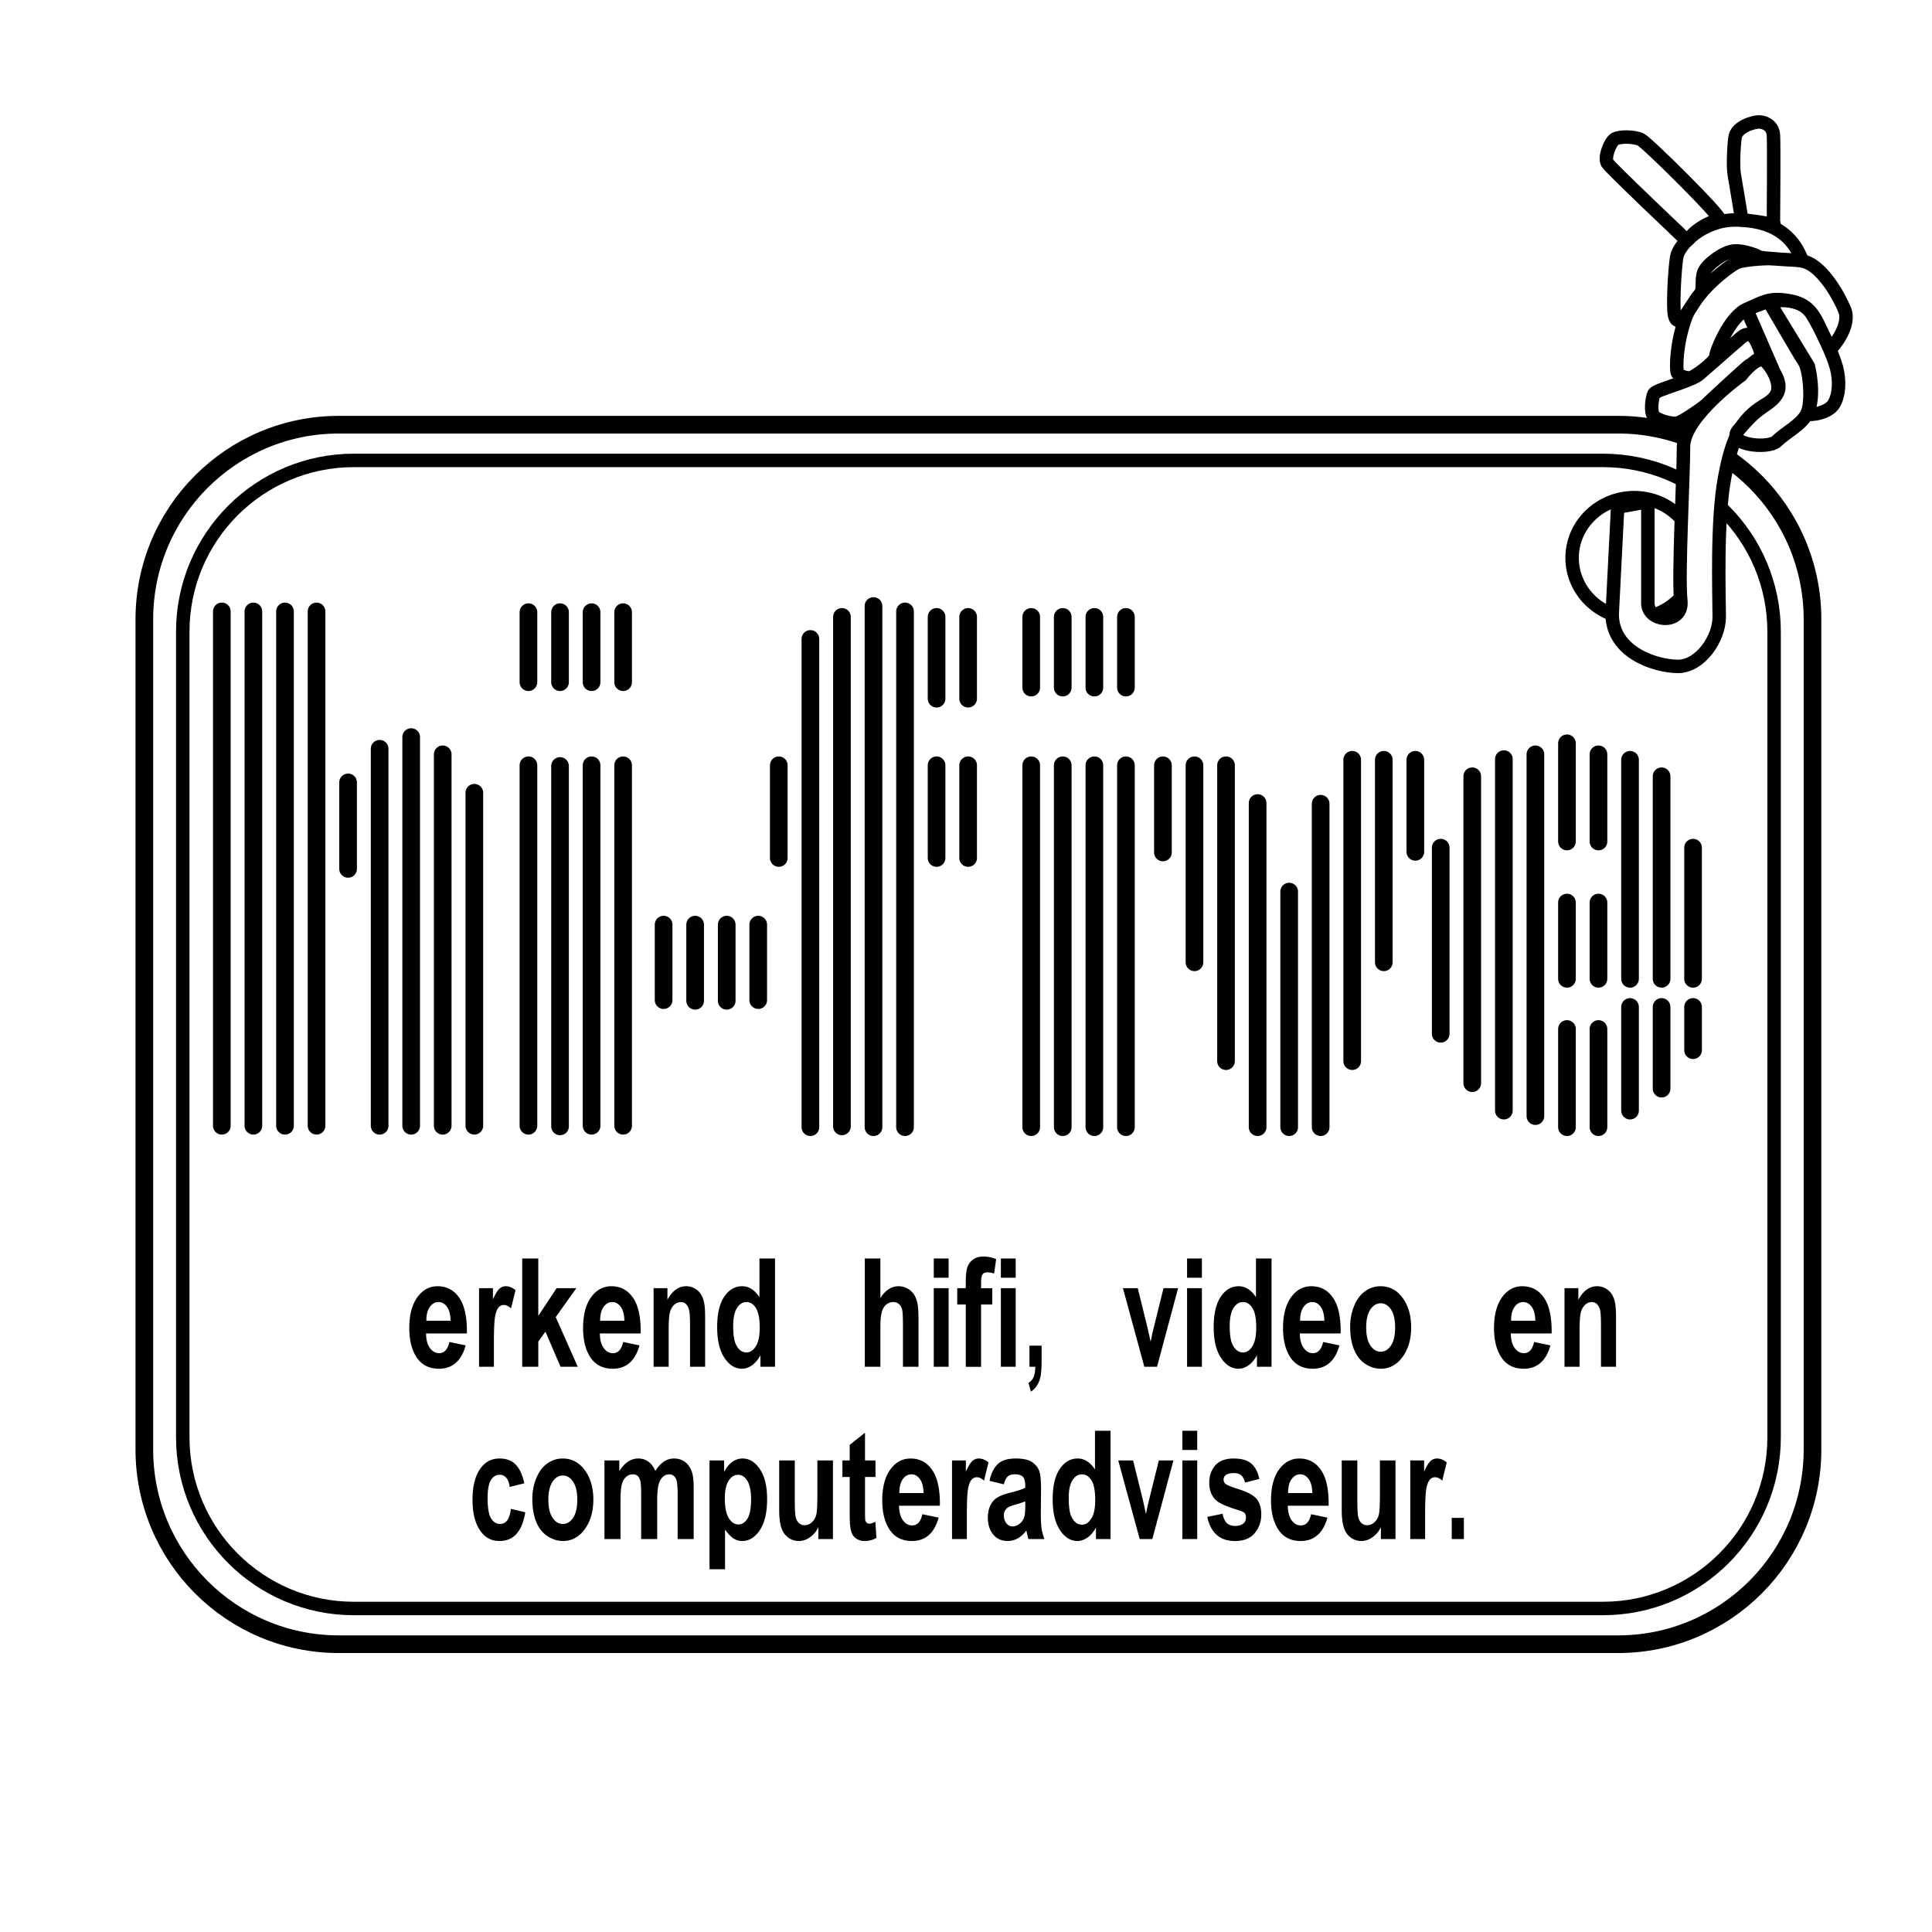
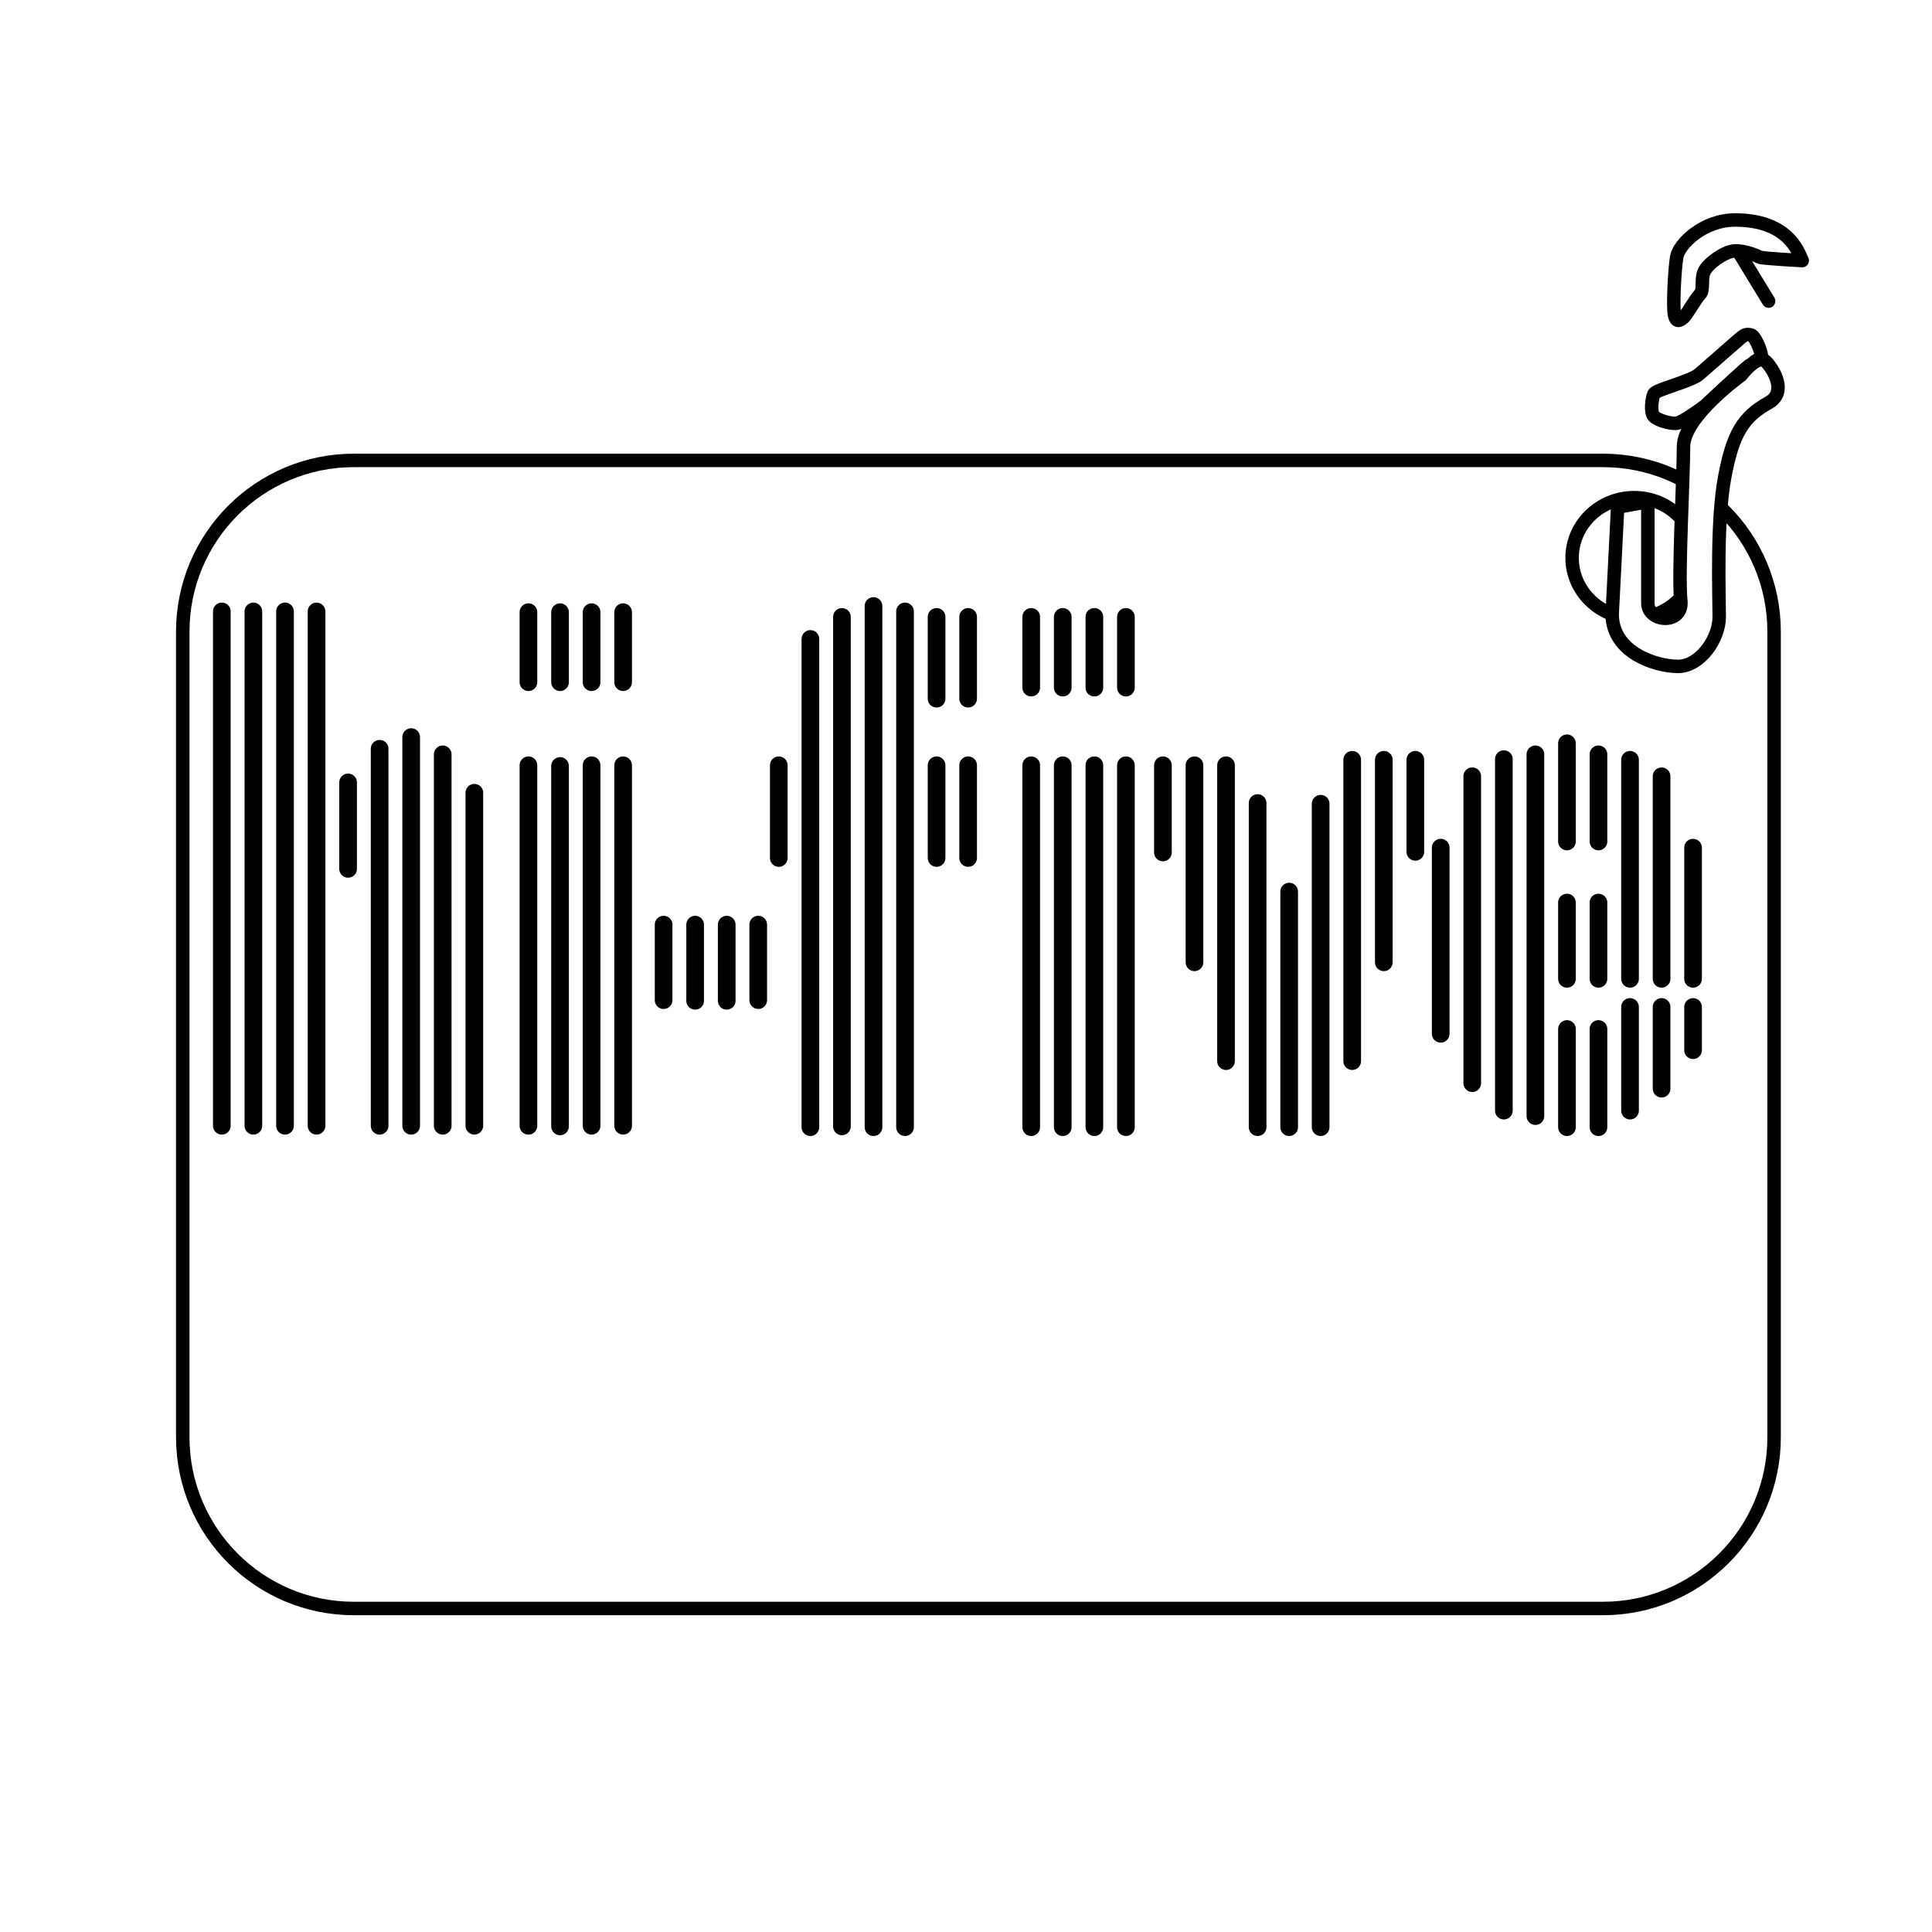
<svg xmlns="http://www.w3.org/2000/svg" width="2500" height="2500" viewBox="0 0 192.756 192.756">
  <path fill-rule="evenodd" clip-rule="evenodd" fill="#fff" d="M0 0h192.756v192.756H0V0z" />
-   <path d="M161.436 164.043c10.715 0 19.398-8.701 19.398-19.422v-82.83c0-10.727-8.684-19.419-19.398-19.419H33.801c-10.715 0-19.4 8.692-19.4 19.419v82.83c0 10.721 8.685 19.422 19.4 19.422h127.635z" fill-rule="evenodd" clip-rule="evenodd" fill="#fff" stroke="#000" stroke-width="1.762" stroke-linejoin="round" stroke-miterlimit="2.613" />
  <path d="M159.932 160.479c9.422 0 17.07-7.648 17.07-17.088V63.025c0-9.447-7.648-17.089-17.07-17.089H35.305c-9.423 0-17.071 7.643-17.071 17.089v80.366c0 9.439 7.648 17.088 17.071 17.088h124.627z" fill-rule="evenodd" clip-rule="evenodd" fill="#fff" stroke="#000" stroke-width="1.343" stroke-linejoin="round" stroke-miterlimit="2.613" />
  <path d="M22.132 61.002v51.316m3.149-51.316v51.316m0-51.316v51.316m3.154-51.316v51.316m0-51.316v51.316m3.147-51.316v51.316m0-51.316v51.316m3.147-34.257v8.628m3.146-11.984v37.614m3.148-38.781v38.781m3.147-37.061v37.061m3.155-33.225v33.224m28.324-20.069v7.534M77.7 76.351v9.251m3.153-21.854v48.711M84 61.548v50.831m3.149-51.916v51.996m3.145-51.457v51.316m0-51.316v51.457m3.148-50.911v8.161m0 6.642v9.251m3.149-24.054v8.161m0 6.642v9.251m6.294-9.251v36.108m0-50.911v7.056m3.146 7.747v36.108m0-50.911v7.056m3.155 7.747v36.108m0-50.911v7.056m3.148 7.747v36.108m0-50.911v7.056m3.691 7.747v8.699m3.149-8.699v19.658m3.146-19.658v29.521m3.153-25.752v32.339m3.148-23.505v23.505m3.141-32.272v32.272m3.148-36.655v30.067m3.152-30.067v20.205m3.147-20.205v9.185m2.531-.419v18.571m3.147-25.693v30.621m3.154-32.332v35.07m3.147-35.549v36.096m3.148-21.308v7.612m0-23.5v9.797m3.144 6.091v7.612m0-22.4v8.698m3.149 16.507v10.344m0-35.003v21.854m3.148 2.805v8.152m0-31.167v20.21m3.141-13.088v13.088M52.722 76.351v35.968m3.153-51.243v6.987m0 8.36v35.956m3.147-36.028v35.968m3.147-35.968v35.968m-3.147-51.243v6.987m3.147-6.987v6.987m-9.447-6.987v6.987m19.782 24.186v7.601m-3.15-7.601v7.601m-3.146-7.601v7.534m102.71.68v4.316m-12.582-2.117v9.797m3.144-9.797v9.797" fill="none" stroke="#000" stroke-width="1.762" stroke-linecap="round" stroke-linejoin="round" stroke-miterlimit="2.613" />
-   <path d="M44.837 133.889l1.625.34c-.206.76-.533 1.34-.982 1.736-.449.398-1.007.594-1.68.594-1.068 0-1.855-.445-2.358-1.34-.407-.717-.607-1.621-.607-2.715 0-1.305.268-2.326.795-3.068.533-.736 1.205-1.107 2.024-1.107.916 0 1.644.385 2.172 1.158.526.771.781 1.957.757 3.553h-4.075c.007.621.134 1.105.382 1.449.25.344.558.518.922.518a.84.84 0 0 0 .631-.266c.172-.177.303-.462.394-.852zm.122-2.114c-.013-.609-.135-1.074-.365-1.393s-.515-.477-.843-.477c-.352 0-.642.168-.878.504-.23.334-.34.789-.335 1.365h2.421v.001zM49.277 136.365h-1.481v-7.844h1.384v1.115c.236-.525.449-.879.637-1.047a.892.892 0 0 1 .635-.262c.34 0 .667.131.983.395l-.449 1.816c-.253-.229-.484-.34-.704-.34a.691.691 0 0 0-.534.238c-.144.16-.261.451-.345.871s-.126 1.297-.126 2.631v2.427zM52.102 136.365v-10.804h1.603v5.722l1.83-2.762H57.5l-2.057 2.887 2.203 4.957h-1.722l-1.505-3.511-.714 1.001v2.51h-1.603zM62.176 133.889l1.625.34c-.207.76-.534 1.34-.982 1.736-.449.398-1.007.594-1.682.594-1.066 0-1.855-.445-2.358-1.34-.405-.717-.604-1.621-.604-2.715 0-1.305.259-2.326.793-3.068.533-.736 1.207-1.107 2.026-1.107.915 0 1.637.385 2.17 1.158.528.771.781 1.957.759 3.553h-4.076c.006.621.132 1.105.382 1.449.249.344.559.518.921.518.25 0 .461-.088.632-.266.169-.177.303-.462.394-.852zm.12-2.114c-.011-.609-.132-1.074-.363-1.393s-.516-.477-.843-.477c-.353 0-.643.168-.88.504-.23.334-.339.789-.333 1.365h2.419v.001zM70.351 136.365h-1.505v-4.02c0-.85-.031-1.402-.097-1.65a1.261 1.261 0 0 0-.302-.584.734.734 0 0 0-.516-.205.98.98 0 0 0-.692.297c-.199.197-.34.459-.412.787-.079.326-.114.928-.114 1.809v3.566h-1.505v-7.844h1.382v1.152c.493-.896 1.116-1.346 1.862-1.346.335 0 .632.082.903.248.275.164.48.377.62.631.146.258.243.551.297.875.055.326.08.793.08 1.398v4.886h-.001zM77.322 136.365H75.87v-1.15c-.243.445-.528.783-.855 1.008-.327.227-.663.336-.995.336-.679 0-1.262-.363-1.746-1.092-.48-.73-.722-1.748-.722-3.053 0-1.336.236-2.35.709-3.047.472-.693 1.067-1.039 1.789-1.039.66 0 1.237.363 1.722 1.094v-3.861h1.551v10.804h-.001zm-4.171-4.09c0 .844.085 1.457.261 1.834.256.551.613.824 1.069.824.363 0 .672-.207.933-.617.255-.408.382-1.021.382-1.842 0-.91-.127-1.566-.375-1.969-.25-.398-.564-.6-.946-.6-.376 0-.693.197-.946.596-.249.395-.378.987-.378 1.774zM87.834 125.561v3.951c.502-.789 1.103-1.184 1.805-1.184.359 0 .679.088.972.268.286.176.501.402.655.68.145.275.241.584.295.916.049.336.079.855.079 1.562v4.611h-1.552v-4.162c0-.824-.03-1.348-.089-1.568a1.05 1.05 0 0 0-.315-.531.837.837 0 0 0-.566-.197 1.07 1.07 0 0 0-.696.252c-.206.166-.358.422-.449.762-.097.338-.138.838-.138 1.5v3.945h-1.553v-10.805h1.552zM93.163 127.479v-1.918h1.481v1.918h-1.481zm0 8.886v-7.844h1.481v7.844h-1.481zM95.505 128.521h.849v-.588c0-.654.055-1.146.151-1.473.104-.32.292-.586.57-.789.273-.203.625-.307 1.037-.307.438 0 .857.088 1.275.264l-.205 1.434a2.134 2.134 0 0 0-.688-.119c-.213 0-.369.07-.467.213-.096.141-.146.41-.146.811v.555h1.115v1.627h-1.115v6.217h-1.527v-6.217h-.849v-1.628zM99.857 127.479v-1.918h1.48v1.918h-1.48zm0 8.886v-7.844h1.48v7.844h-1.48zM102.709 134.254h1.211v1.516c0 .613-.029 1.1-.088 1.457-.062.35-.17.67-.34.951s-.383.504-.645.664l-.236-.875c.242-.143.414-.336.516-.584.104-.248.158-.588.164-1.018h-.582v-2.111zM114.17 136.365l-2.135-7.844h1.48l.988 4.004.297 1.336c.072-.34.115-.562.133-.672.049-.221.104-.443.16-.664l.992-4.004h1.455l-2.104 7.844h-1.266zM118.434 127.479v-1.918h1.479v1.918h-1.479zm0 8.886v-7.844h1.479v7.844h-1.479zM126.861 136.365h-1.453v-1.15c-.242.445-.527.783-.855 1.008-.328.227-.654.336-.994.336-.68 0-1.264-.363-1.742-1.092-.484-.73-.727-1.748-.727-3.053 0-1.336.236-2.35.709-3.047.473-.693 1.068-1.039 1.789-1.039.666 0 1.236.363 1.721 1.094v-3.861h1.553v10.804h-.001zm-4.172-4.09c0 .844.086 1.457.262 1.834.254.551.611.824 1.068.824.361 0 .672-.207.934-.617.254-.408.381-1.021.381-1.842 0-.91-.121-1.566-.377-1.969-.248-.398-.562-.6-.945-.6-.377 0-.689.197-.945.596-.249.395-.378.987-.378 1.774zM132.012 133.889l1.625.34c-.207.76-.535 1.34-.977 1.736-.449.398-1.012.594-1.686.594-1.066 0-1.852-.445-2.359-1.34-.406-.717-.607-1.621-.607-2.715 0-1.305.268-2.326.795-3.068.535-.736 1.213-1.107 2.027-1.107.92 0 1.643.385 2.17 1.158.527.771.781 1.957.758 3.553h-4.076c.012.621.139 1.105.389 1.449.242.344.551.518.916.518a.84.84 0 0 0 .631-.266c.169-.177.302-.462.394-.852zm.121-2.114c-.014-.609-.135-1.074-.365-1.393s-.508-.477-.842-.477c-.352 0-.641.168-.879.504-.227.334-.34.789-.334 1.365h2.42v.001zM134.705 132.332c0-.693.125-1.361.387-2.01.254-.648.619-1.141 1.086-1.48a2.601 2.601 0 0 1 1.57-.514c.893 0 1.619.389 2.189 1.158.57.775.855 1.754.855 2.936 0 1.191-.285 2.18-.861 2.965-.578.781-1.299 1.172-2.172 1.172-.541 0-1.055-.162-1.545-.486-.498-.328-.869-.807-1.123-1.438-.261-.631-.386-1.397-.386-2.303zm1.6.111c0 .781.139 1.377.418 1.793.281.416.625.625 1.031.625s.752-.209 1.025-.625c.277-.416.412-1.016.412-1.807 0-.771-.135-1.365-.412-1.781-.273-.412-.619-.621-1.025-.621s-.75.209-1.031.621c-.28.416-.418 1.016-.418 1.795zM153.061 133.889l1.623.34c-.205.76-.531 1.34-.98 1.736-.449.398-1.008.594-1.68.594-1.066 0-1.855-.445-2.359-1.34-.406-.717-.607-1.621-.607-2.715 0-1.305.268-2.326.797-3.068.533-.736 1.205-1.107 2.023-1.107.918 0 1.645.385 2.172 1.158.529.771.781 1.957.758 3.553h-4.076c.008.621.141 1.105.383 1.449.25.344.557.518.922.518a.84.84 0 0 0 .631-.266c.168-.177.303-.462.393-.852zm.121-2.114c-.014-.609-.135-1.074-.363-1.393-.23-.318-.516-.477-.844-.477-.352 0-.643.168-.879.504-.23.334-.34.789-.334 1.365h2.42v.001zM161.234 136.365h-1.504v-4.02c0-.85-.029-1.402-.09-1.65a1.298 1.298 0 0 0-.311-.584.728.728 0 0 0-.514-.205c-.256 0-.486.1-.688.297a1.508 1.508 0 0 0-.416.787c-.08.326-.117.928-.117 1.809v3.566h-1.502v-7.844h1.381v1.152c.498-.896 1.117-1.346 1.863-1.346.332 0 .637.082.902.248.273.164.479.377.619.631.145.258.242.551.297.875.053.326.078.793.078 1.398v4.886h.002zM52.308 147.99l-1.455.365c-.048-.402-.163-.705-.333-.908a.833.833 0 0 0-.672-.307c-.369 0-.662.182-.88.541-.21.359-.32.959-.32 1.801 0 .936.109 1.6.333 1.984.23.385.534.578.91.578a.841.841 0 0 0 .697-.338c.182-.227.31-.613.389-1.166l1.43.34c-.152.947-.436 1.66-.866 2.143-.424.482-1 .723-1.722.723-.813 0-1.467-.363-1.947-1.09-.486-.729-.729-1.732-.729-3.02 0-1.299.243-2.311.729-3.037.479-.725 1.139-1.084 1.964-1.084.68 0 1.218.201 1.62.611.392.407.676 1.03.852 1.864zM53.109 149.518c0-.691.127-1.359.382-2.008.261-.646.62-1.143 1.092-1.482a2.586 2.586 0 0 1 1.572-.512c.883 0 1.617.387 2.188 1.158.57.773.855 1.752.855 2.936 0 1.189-.286 2.18-.86 2.963-.578.783-1.299 1.174-2.173 1.174-.538 0-1.054-.164-1.552-.488-.491-.328-.861-.805-1.122-1.436-.255-.632-.382-1.397-.382-2.305zm1.6.113c0 .779.141 1.377.419 1.793.28.416.62.621 1.031.621.407 0 .746-.205 1.025-.621.272-.416.413-1.016.413-1.809 0-.771-.141-1.363-.413-1.779-.279-.416-.618-.623-1.025-.623-.412 0-.751.207-1.031.623-.278.416-.419 1.016-.419 1.795zM60.307 145.709h1.48v1.068c.527-.842 1.158-1.262 1.885-1.262.389 0 .722.102 1.007.307.292.205.523.518.704.934.261-.416.553-.729.855-.934.308-.205.643-.307.994-.307.437 0 .812.117 1.122.35.31.234.54.578.691 1.033.109.334.164.877.164 1.627v5.027h-1.602v-4.504c0-.777-.054-1.281-.164-1.512-.151-.295-.375-.443-.685-.443a.908.908 0 0 0-.63.266c-.2.178-.339.438-.426.783-.09.342-.132.887-.132 1.627v3.783h-1.6v-4.316c0-.766-.025-1.26-.085-1.482s-.151-.389-.268-.498c-.12-.107-.278-.162-.484-.162a.952.952 0 0 0-.667.26c-.201.17-.34.422-.424.746-.092.328-.134.869-.134 1.625v3.828h-1.602v-7.844h.001zM70.788 145.709h1.454v1.15c.196-.393.449-.717.771-.969a1.718 1.718 0 0 1 1.073-.375c.679 0 1.261.357 1.734 1.072.479.717.716 1.719.716 2.996 0 1.318-.243 2.338-.721 3.068-.486.73-1.068 1.094-1.754 1.094-.327 0-.619-.084-.885-.258-.268-.174-.546-.467-.838-.883v3.959h-1.55v-10.854zm1.527 3.777c0 .891.134 1.545.395 1.971s.581.637.958.637c.364 0 .667-.193.91-.584.236-.389.357-1.029.357-1.92 0-.828-.122-1.443-.37-1.844-.249-.404-.558-.605-.922-.605-.382 0-.697.197-.946.594-.255.394-.382.978-.382 1.751zM81.648 153.553v-1.172c-.208.418-.491.75-.843.994a1.897 1.897 0 0 1-1.111.371c-.387 0-.745-.115-1.06-.35a1.929 1.929 0 0 1-.679-.975c-.142-.42-.214-1-.214-1.742v-4.971h1.553v3.615c0 1.105.029 1.783.091 2.035.06.246.164.445.315.59a.81.81 0 0 0 .583.221c.266 0 .508-.1.719-.293.213-.199.359-.438.432-.729.079-.289.116-.996.116-2.121v-3.318h1.553v7.844h-1.455v.001zM87.348 145.709v1.65h-1.044v3.172c0 .645.007 1.018.024 1.125a.494.494 0 0 0 .141.262c.065.07.151.105.253.105.141 0 .347-.068.612-.201l.109 1.615a2.316 2.316 0 0 1-1.195.309c-.271 0-.514-.064-.732-.189a1.204 1.204 0 0 1-.485-.488c-.097-.197-.169-.471-.206-.812-.037-.238-.05-.729-.05-1.467v-3.43h-.727v-1.65h.727v-1.555l1.528-1.215v2.77h1.045v-.001zM92.023 151.074l1.625.34c-.206.76-.533 1.34-.975 1.738-.449.396-1.014.594-1.687.594-1.066 0-1.85-.445-2.358-1.342-.407-.717-.605-1.621-.605-2.713 0-1.307.266-2.328.799-3.07.528-.736 1.208-1.105 2.026-1.105.915 0 1.638.385 2.165 1.158.528.771.782 1.955.759 3.551h-4.077c.012.623.141 1.105.389 1.451.243.344.551.516.916.516a.85.85 0 0 0 .632-.264c.167-.174.301-.461.391-.854zm.122-2.111c-.013-.611-.134-1.074-.363-1.393-.23-.32-.511-.477-.843-.477-.353 0-.645.166-.88.502-.223.334-.34.789-.333 1.367h2.419v.001zM96.462 153.553h-1.479v-7.844h1.381v1.113c.237-.525.45-.877.637-1.047.189-.176.4-.26.643-.26.342 0 .66.129.977.393l-.447 1.816c-.25-.229-.486-.34-.705-.34a.68.68 0 0 0-.532.24c-.147.16-.262.451-.346.869-.086.42-.128 1.297-.128 2.633v2.427h-.001zM100.156 148.088l-1.432-.34c.164-.758.443-1.32.838-1.686.395-.367.982-.547 1.771-.547.709 0 1.234.107 1.586.326.348.221.588.502.734.838.141.336.213.959.213 1.861l-.023 2.428c0 .691.023 1.201.076 1.529.049.328.146.678.285 1.055h-1.6c-.037-.137-.092-.338-.146-.602-.029-.121-.047-.203-.059-.24-.268.342-.559.604-.869.777a2.004 2.004 0 0 1-.986.258c-.621 0-1.104-.219-1.457-.66-.357-.439-.531-.996-.531-1.668 0-.445.076-.84.24-1.189s.389-.617.68-.801c.297-.186.717-.35 1.266-.486.748-.186 1.264-.355 1.549-.514v-.209c0-.406-.08-.695-.23-.867-.152-.176-.438-.258-.855-.258-.285 0-.51.072-.668.221-.157.147-.286.403-.382.774zm2.135 1.699c-.205.092-.529.197-.965.324-.438.119-.727.24-.861.361a.968.968 0 0 0-.309.736c0 .293.084.545.242.762.17.213.377.318.637.318.285 0 .557-.123.812-.373.195-.189.314-.418.375-.691.043-.18.068-.52.068-1.021v-.416h.001zM110.797 153.553h-1.453V152.4c-.242.447-.527.783-.855 1.01-.328.223-.662.336-.994.336-.68 0-1.262-.363-1.746-1.094-.48-.73-.723-1.746-.723-3.053 0-1.336.236-2.35.709-3.045.467-.695 1.068-1.039 1.789-1.039.662 0 1.238.363 1.723 1.092v-3.861h1.551v10.807h-.001zm-4.17-4.092c0 .846.084 1.461.26 1.836.256.549.607.822 1.068.822.363 0 .672-.205.928-.617.262-.408.387-1.021.387-1.842 0-.91-.125-1.564-.377-1.967-.248-.4-.562-.6-.945-.6-.381 0-.695.195-.945.594-.255.395-.376.987-.376 1.774zM113.709 153.553l-2.141-7.844h1.48l.994 4.004.291 1.336c.072-.342.115-.562.139-.672.049-.223.098-.441.152-.664l.994-4.004h1.455l-2.104 7.844h-1.26zM117.967 144.664v-1.918h1.48v1.918h-1.48zm0 8.889v-7.844h1.48v7.844h-1.48zM120.453 151.342l1.527-.314c.074.396.205.697.4.904.199.205.479.309.838.309.395 0 .691-.1.891-.297.133-.139.199-.328.199-.562a.682.682 0 0 0-.107-.396c-.08-.098-.248-.191-.518-.277-1.236-.373-2.018-.713-2.346-1.016-.461-.426-.691-1.016-.691-1.766 0-.682.201-1.252.594-1.717.4-.463 1.014-.693 1.846-.693.793 0 1.381.172 1.77.516.383.342.65.85.787 1.523l-1.43.363c-.061-.307-.184-.541-.352-.705-.172-.16-.42-.242-.74-.242-.4 0-.691.078-.873.23a.576.576 0 0 0-.17.428c0 .15.055.277.15.379.135.141.613.34 1.426.592.812.256 1.383.566 1.711.934.314.373.473.893.473 1.561 0 .725-.219 1.346-.66 1.869-.438.521-1.094.783-1.959.783-.783 0-1.406-.215-1.863-.646-.461-.432-.756-1.02-.903-1.76zM130.811 151.074l1.625.34c-.207.76-.533 1.34-.982 1.738-.449.396-1.008.594-1.68.594-1.066 0-1.855-.445-2.359-1.342-.406-.717-.607-1.621-.607-2.713 0-1.307.268-2.328.797-3.07.533-.736 1.205-1.105 2.023-1.105.918 0 1.645.385 2.172 1.158.529.771.783 1.955.758 3.551h-4.076c.008.623.141 1.105.383 1.451.25.344.557.516.922.516a.846.846 0 0 0 .631-.264c.168-.174.303-.461.393-.854zm.121-2.111c-.012-.611-.133-1.074-.363-1.393-.232-.32-.516-.477-.844-.477-.352 0-.643.166-.879.502-.23.334-.34.789-.334 1.367h2.42v.001zM137.771 153.553v-1.172c-.213.418-.49.75-.844.994a1.892 1.892 0 0 1-1.107.371c-.395 0-.746-.115-1.062-.35-.314-.23-.539-.555-.678-.975-.141-.42-.215-1-.215-1.742v-4.971h1.555v3.615c0 1.105.031 1.783.09 2.035.061.246.164.445.314.59a.816.816 0 0 0 .584.221c.268 0 .502-.1.721-.293.213-.199.357-.438.43-.729.08-.289.117-.996.117-2.121v-3.318h1.551v7.844h-1.456v.001zM142.182 153.553h-1.48v-7.844h1.383v1.113c.236-.525.447-.877.637-1.047a.903.903 0 0 1 .643-.26c.34 0 .662.129.977.393l-.449 1.816c-.248-.229-.484-.34-.703-.34a.68.68 0 0 0-.533.24c-.145.16-.262.451-.346.869-.084.42-.127 1.297-.127 2.633v2.427h-.002zM144.838 153.553v-2.114h1.213v2.114h-1.213z" fill-rule="evenodd" clip-rule="evenodd" />
  <path d="M163.043 61.671c3.42 0 6.189-2.695 6.189-6.011 0-3.314-2.77-6.01-6.189-6.01s-6.193 2.696-6.193 6.01c0 3.316 2.773 6.011 6.193 6.011z" fill-rule="evenodd" clip-rule="evenodd" fill="#fff" stroke="#000" stroke-width="1.343" stroke-linejoin="round" stroke-miterlimit="2.613" />
  <path d="M161.393 50.599l-.545 10.684c0 3.836 4.377 5.203 6.572 5.203 2.189 0 4.107-2.738 4.107-4.937 0-2.186-.281-9.584.551-13.967.818-4.39 1.879-6.011 4.377-7.4 1.846-1.026.547-3.285-.273-4.11-.822-.819-2.467 1.37-2.467 1.37s-5.75 4.11-5.75 7.122c0 3.019-.545 12.876-.271 15.349.271 2.458-3.287 2.19-3.287.271V50.046l-3.014.553z" fill-rule="evenodd" clip-rule="evenodd" fill="#fff" stroke="#000" stroke-width="1.343" stroke-linejoin="round" stroke-miterlimit="2.613" />
-   <path d="M173.441 42.918c-1.262 1.468 3.014 1.925 3.832 1.093.82-.819 2.463-1.639 3.008-2.732.553-1.098.279-4.383-.271-5.208-.547-.819-3.555-6.029-3.555-6.029l-2.195.82 2.742 6.301c.818 1.371.545 2.198-.547 3.018-1.096.819-1.377.819-3.014 2.737z" fill-rule="evenodd" clip-rule="evenodd" fill="#fff" stroke="#000" stroke-width="1.343" stroke-linejoin="round" stroke-miterlimit="2.613" />
-   <path d="M176.455 30.042c1.025-.074 3.281-.347 4.238 1.165.961 1.507 2.195 4.176 2.535 5.475.34 1.306.275 2.747-.271 3.632-.547.897-2.328 1.165-2.676.964 0 0 .895-1.371.143-4.73l-3.969-6.506z" fill-rule="evenodd" clip-rule="evenodd" fill="#fff" stroke="#000" stroke-width="1.343" stroke-linejoin="round" stroke-miterlimit="2.613" />
-   <path d="M182.605 34.833c.352-.269 2.057-2.393 1.443-3.898-.611-1.512-2.123-4.049-3.693-4.723-1.57-.699-6.301-.419-7.119 0-.818.4-4.113 2.871-5.064 5.476-.957 2.604-.957 5.137-.824 5.477.139.34.824.547 1.23.547.42 0 2.602-1.639 2.602-2.12 0-.485 1.377-3.97 3.08-4.728 1.717-.754 2.262-1.167 4.041-.894 1.783.274 2.459.965 3.279 2.746.83 1.776 1.025 2.117 1.025 2.117z" fill-rule="evenodd" clip-rule="evenodd" fill="#fff" stroke="#000" stroke-width="1.343" stroke-linejoin="round" stroke-miterlimit="2.613" />
+   <path d="M176.455 30.042l-3.969-6.506z" fill-rule="evenodd" clip-rule="evenodd" fill="#fff" stroke="#000" stroke-width="1.343" stroke-linejoin="round" stroke-miterlimit="2.613" />
  <path d="M179.809 25.999c-.412-.958-1.461-4.05-6.707-4.05-3.152 0-5.615 2.404-5.82 3.709-.207 1.306-.406 4.996-.207 5.815.207.827.619.415.891.213.273-.213 1.238-1.925 1.645-2.332.412-.419.066-1.505.412-2.264.34-.752 1.977-1.979 3.01-2.051 1.023-.067 2.254.472 2.527.618.278.135 4.249.342 4.249.342zM175.625 35.796c.436 0-.467-2.331-.953-2.392-.479-.079-.617 0-.957.274-.34.268-3.42 3.003-4.238 3.691-.824.685-4.252 1.504-4.457 1.917-.201.414-.406 1.847 0 2.264.418.414 1.717.754 2.262.68.545-.067 2.74-1.638 2.945-1.845.201-.206 4.176-3.91 4.381-3.977.199-.066.677-.612 1.017-.612z" fill-rule="evenodd" clip-rule="evenodd" fill="#fff" stroke="#000" stroke-width="1.343" stroke-linejoin="round" stroke-miterlimit="2.613" />
-   <path d="M171.527 21.889c.41-.133-7.121-7.6-7.805-7.952-.68-.34-2.123-.34-2.602-.067-.475.278-1.092 1.852-.752 2.403.344.541 7.596 7.394 7.869 7.667.275.281.415-1.092 3.29-2.051zM173.781 21.949c.346 0 2.809.281 3.082.553.271.278.072-.407.072-.407s.066-7.674 0-8.627c-.072-.964-.896-1.304-1.438-1.304-.553 0-2.262.474-2.396 1.572-.139 1.1-.205 2.95-.07 3.703.137.746.75 4.51.75 4.51z" fill-rule="evenodd" clip-rule="evenodd" fill="#fff" stroke="#000" stroke-width="1.343" stroke-linejoin="round" stroke-miterlimit="2.613" />
</svg>